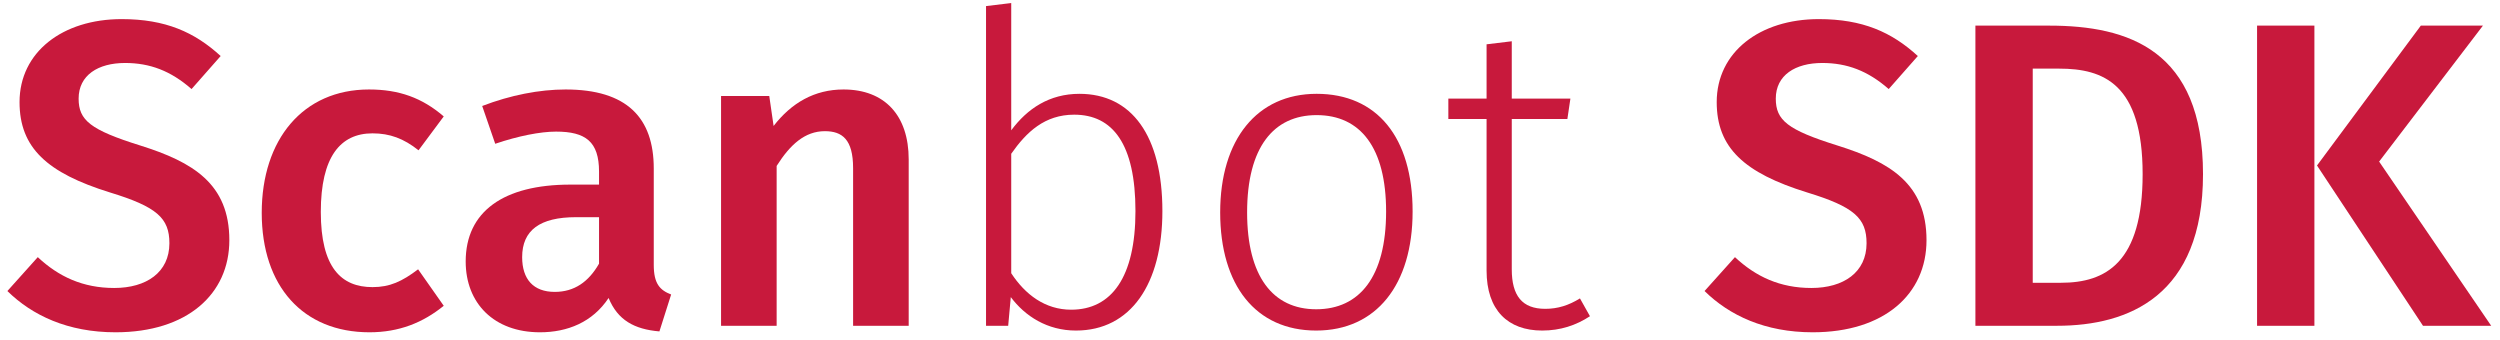
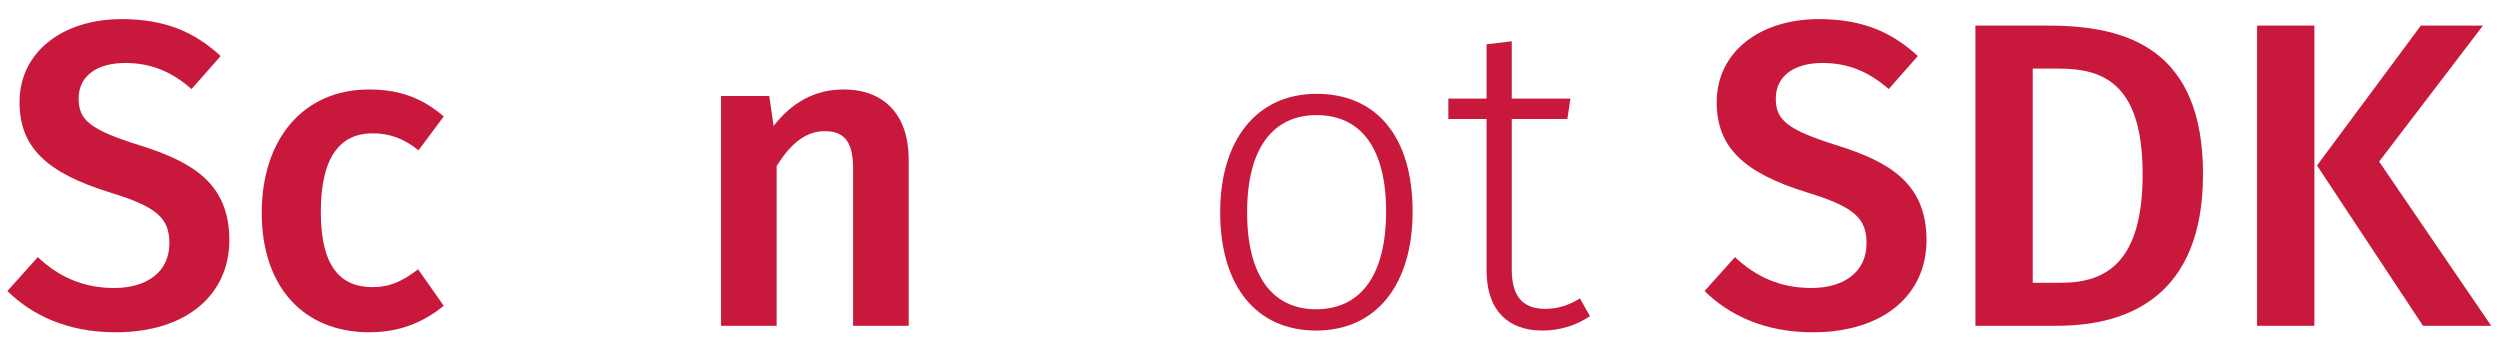
<svg xmlns="http://www.w3.org/2000/svg" width="368" height="50" viewBox="0 0 368 50" fill="none">
  <path d="M17.903 2.813C9.207 2.813 2.877 7.673 2.877 15.026C2.877 21.739 6.905 25.448 16.176 28.325C23.082 30.435 24.936 32.097 24.936 35.806C24.936 40.09 21.547 42.391 16.816 42.391C12.212 42.391 8.632 40.729 5.562 37.852L1.087 42.839C4.731 46.42 9.974 48.913 17.008 48.913C27.557 48.913 33.759 43.287 33.759 35.358C33.759 27.046 28.389 23.849 20.652 21.42C13.299 19.118 11.573 17.711 11.573 14.514C11.573 11.062 14.45 9.271 18.414 9.271C22.059 9.271 25.128 10.422 28.197 13.108L32.481 8.248C28.644 4.732 24.36 2.813 17.903 2.813Z" fill="#C8193C" />
  <path d="M54.32 13.171C44.602 13.171 38.527 20.524 38.527 31.33C38.527 42.136 44.602 48.913 54.384 48.913C58.732 48.913 62.248 47.506 65.318 45.013L61.545 39.642C59.179 41.432 57.389 42.264 54.832 42.264C50.228 42.264 47.223 39.386 47.223 31.202C47.223 23.082 50.1 19.629 54.832 19.629C57.389 19.629 59.435 20.396 61.609 22.123L65.318 17.136C62.121 14.386 58.732 13.171 54.32 13.171Z" fill="#C8193C" />
-   <path d="M96.234 39.003V24.808C96.234 17.327 92.27 13.171 83.255 13.171C79.419 13.171 75.135 14.003 70.979 15.601L72.897 21.164C76.286 20.013 79.546 19.373 81.848 19.373C86.196 19.373 88.178 20.844 88.178 25.256V27.174H83.958C74.112 27.174 68.549 31.138 68.549 38.491C68.549 44.629 72.705 48.913 79.482 48.913C83.511 48.913 87.219 47.442 89.585 43.862C90.928 47.123 93.357 48.465 97.066 48.785L98.792 43.35C97.129 42.711 96.234 41.752 96.234 39.003ZM81.657 42.967C78.523 42.967 76.861 41.112 76.861 37.852C76.861 33.888 79.482 31.969 84.789 31.969H88.178V38.811C86.644 41.496 84.534 42.967 81.657 42.967Z" fill="#C8193C" />
  <path d="M124.169 13.171C119.885 13.171 116.496 15.153 113.875 18.542L113.236 14.13H106.139V47.954H114.322V24.425C116.305 21.292 118.479 19.309 121.42 19.309C123.977 19.309 125.576 20.524 125.576 24.744V47.954H133.76V23.465C133.76 17.008 130.243 13.171 124.169 13.171Z" fill="#C8193C" />
-   <path d="M158.891 13.811C154.479 13.811 151.219 15.985 148.853 19.182V0.448L145.144 0.895V47.954H148.405L148.789 43.734C150.899 46.548 154.16 48.657 158.38 48.657C166.436 48.657 171.104 41.816 171.104 31.074C171.104 19.949 166.564 13.811 158.891 13.811ZM157.676 45.588C153.84 45.588 150.899 43.351 148.853 40.218V22.634C151.091 19.438 153.776 16.88 158.124 16.88C163.815 16.88 167.139 21.228 167.139 31.074C167.139 40.793 163.623 45.588 157.676 45.588Z" fill="#C8193C" />
  <path d="M193.805 13.81C185.046 13.81 179.611 20.524 179.611 31.266C179.611 42.008 184.854 48.657 193.741 48.657C202.565 48.657 207.936 41.944 207.936 31.138C207.936 20.204 202.693 13.81 193.805 13.81ZM193.805 16.944C200.263 16.944 204.035 21.739 204.035 31.138C204.035 40.729 200.135 45.524 193.741 45.524C187.347 45.524 183.575 40.665 183.575 31.266C183.575 21.675 187.475 16.944 193.805 16.944Z" fill="#C8193C" />
  <path d="M234.041 46.547L232.571 43.926C230.908 44.949 229.31 45.46 227.456 45.46C224.067 45.46 222.532 43.542 222.532 39.642V17.519H230.717L231.164 14.514H222.532V6.074L218.824 6.522V14.514H213.197V17.519H218.824V39.834C218.824 45.652 221.957 48.657 227.008 48.657C229.693 48.657 231.995 47.89 234.041 46.547Z" fill="#C8193C" />
  <path d="M267.725 2.813C259.03 2.813 252.7 7.673 252.7 15.026C252.7 21.739 256.728 25.448 265.999 28.325C272.904 30.435 274.758 32.097 274.758 35.806C274.758 40.09 271.37 42.391 266.638 42.391C262.035 42.391 258.454 40.729 255.385 37.852L250.91 42.839C254.554 46.42 259.797 48.913 266.83 48.913C277.38 48.913 283.582 43.287 283.582 35.358C283.582 27.046 278.211 23.849 270.475 21.42C263.122 19.118 261.396 17.711 261.396 14.514C261.396 11.062 264.273 9.271 268.237 9.271C271.881 9.271 274.95 10.422 278.019 13.108L282.303 8.248C278.467 4.732 274.183 2.813 267.725 2.813Z" fill="#C8193C" />
  <path d="M301.649 3.772H290.78V47.954H302.8C313.35 47.954 324.283 43.542 324.283 25.639C324.283 7.353 313.286 3.772 301.649 3.772ZM299.219 10.102H303.12C309.642 10.102 315.396 12.34 315.396 25.639C315.396 38.683 309.961 41.624 303.376 41.624H299.219V10.102Z" fill="#C8193C" />
  <path d="M340.68 47.954V3.772H332.24V47.954H340.68ZM350.207 23.785L365.488 3.772H356.345L341.063 24.361L356.664 47.954H366.703L350.207 23.785Z" fill="#C8193C" />
</svg>